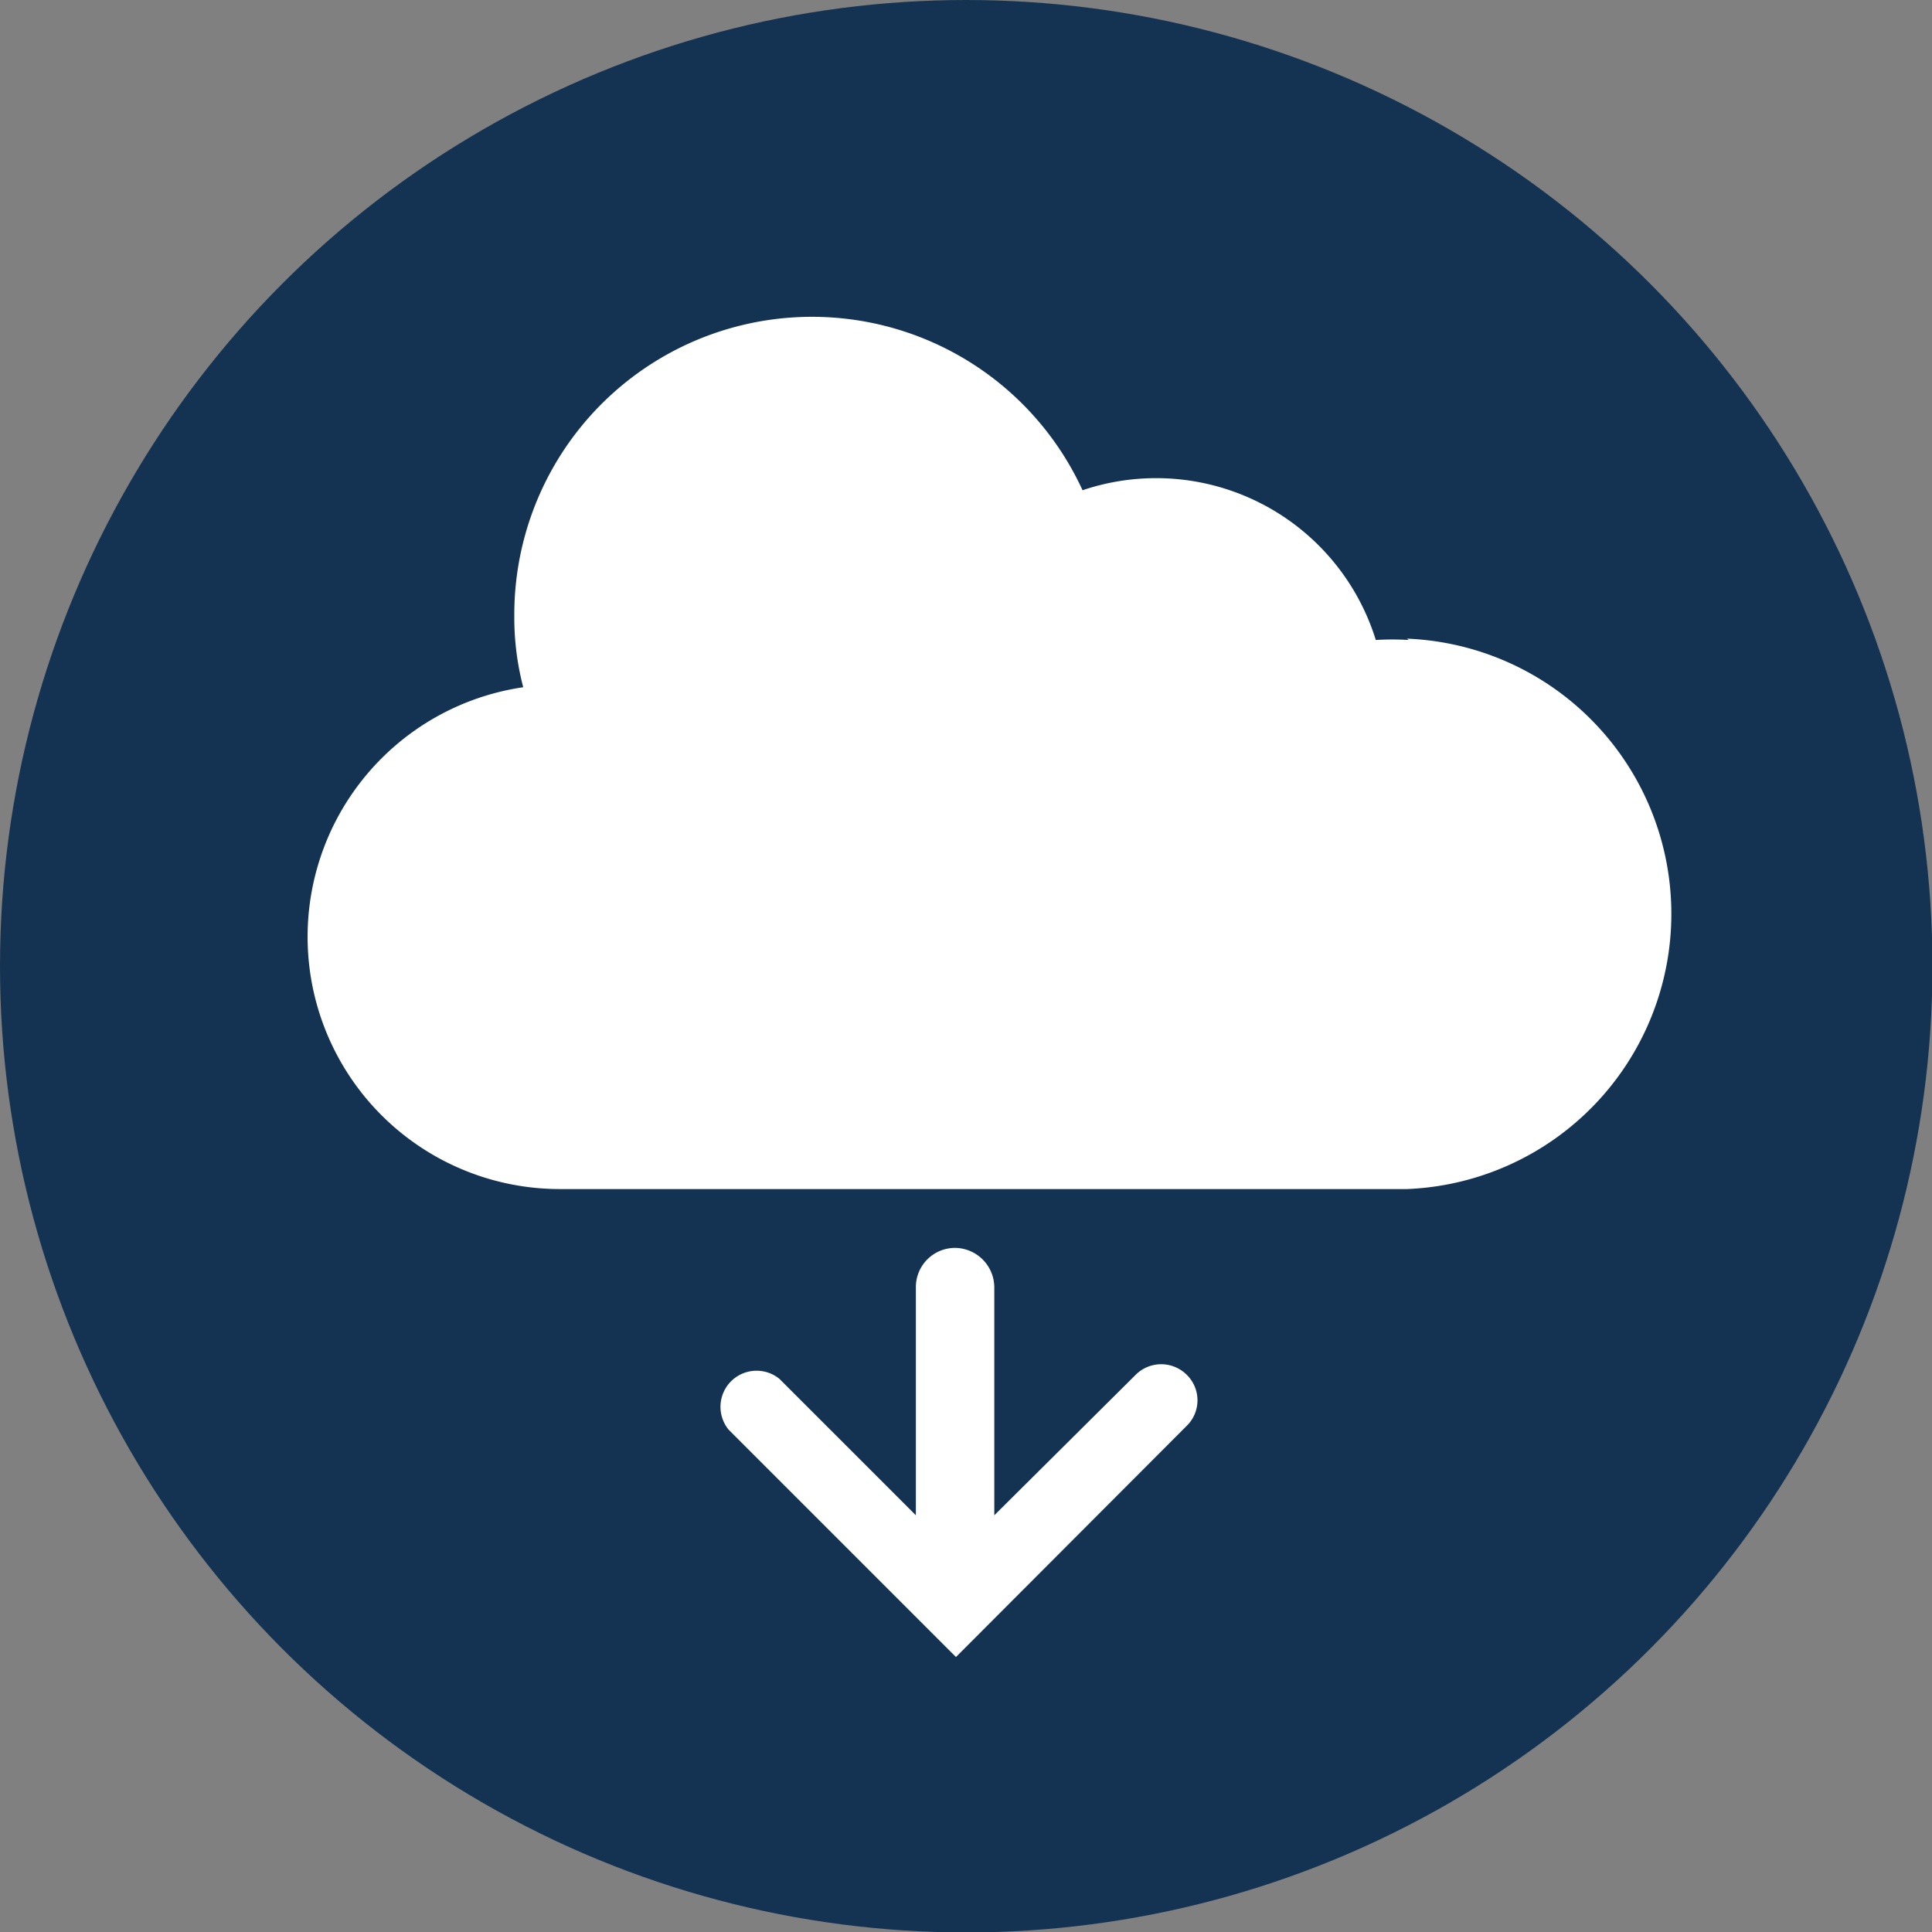
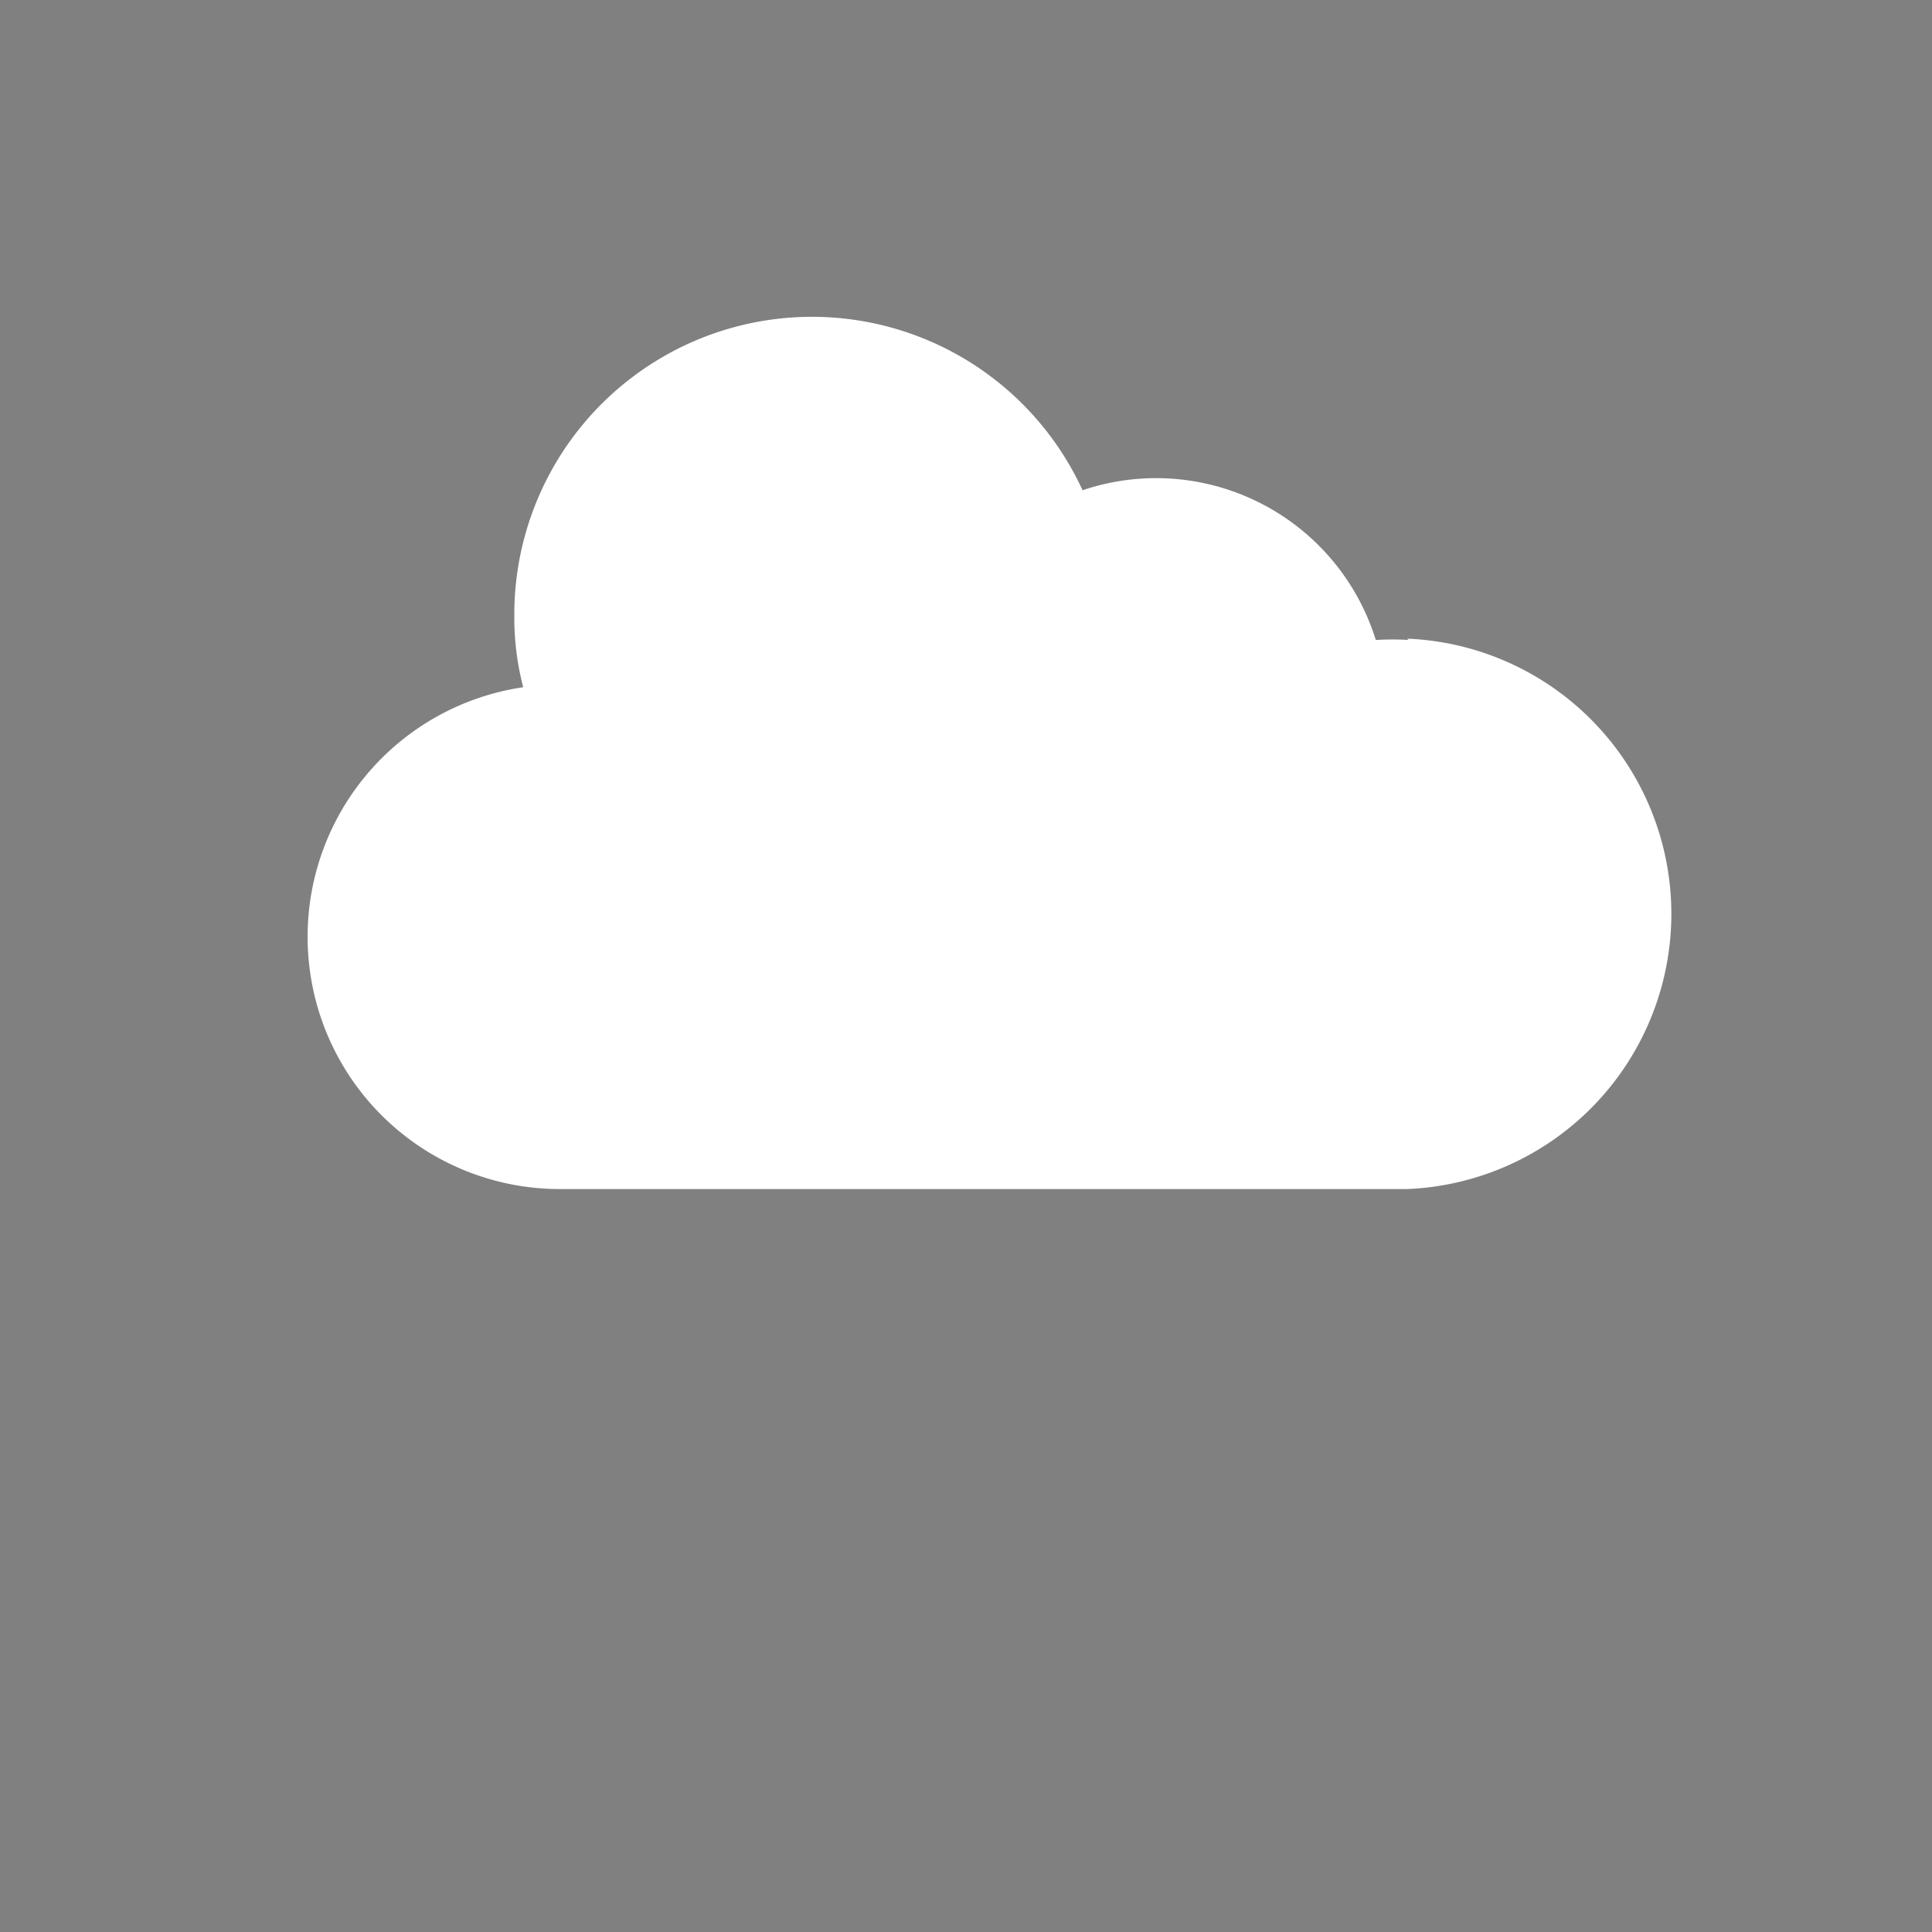
<svg xmlns="http://www.w3.org/2000/svg" viewBox="0 0 43.35 43.35">
  <rect x="0" y="0" width="43.35" height="43.35" fill="#808080" stroke="none" />
  <defs>
    <style>.cls-1{fill:#143352;}.cls-2{fill:#fff;}</style>
  </defs>
  <g id="Camada_2" data-name="Camada 2">
    <g id="Layer_1" data-name="Layer 1">
-       <circle class="cls-1" cx="21.68" cy="21.68" r="21.68" />
      <path class="cls-2" d="M31.61,14.36a6,6,0,0,0-.74,0A5.16,5.16,0,0,0,24.29,11a6.68,6.68,0,0,0-12.75,2.82,6.16,6.16,0,0,0,.2,1.6,5.66,5.66,0,0,0,.83,11.26h19a6.18,6.18,0,0,0,0-12.35Z" />
-       <path class="cls-2" d="M26.62,30.84a.81.81,0,0,0-1.13,0L22.31,34V28.88a.89.89,0,0,0-.88-.88h0a.88.88,0,0,0-.88.88V34l-3.06-3.06a.81.81,0,0,0-1.14,1.14l5.1,5.1L26.62,32A.8.8,0,0,0,26.62,30.84Z" />
    </g>
  </g>
</svg>